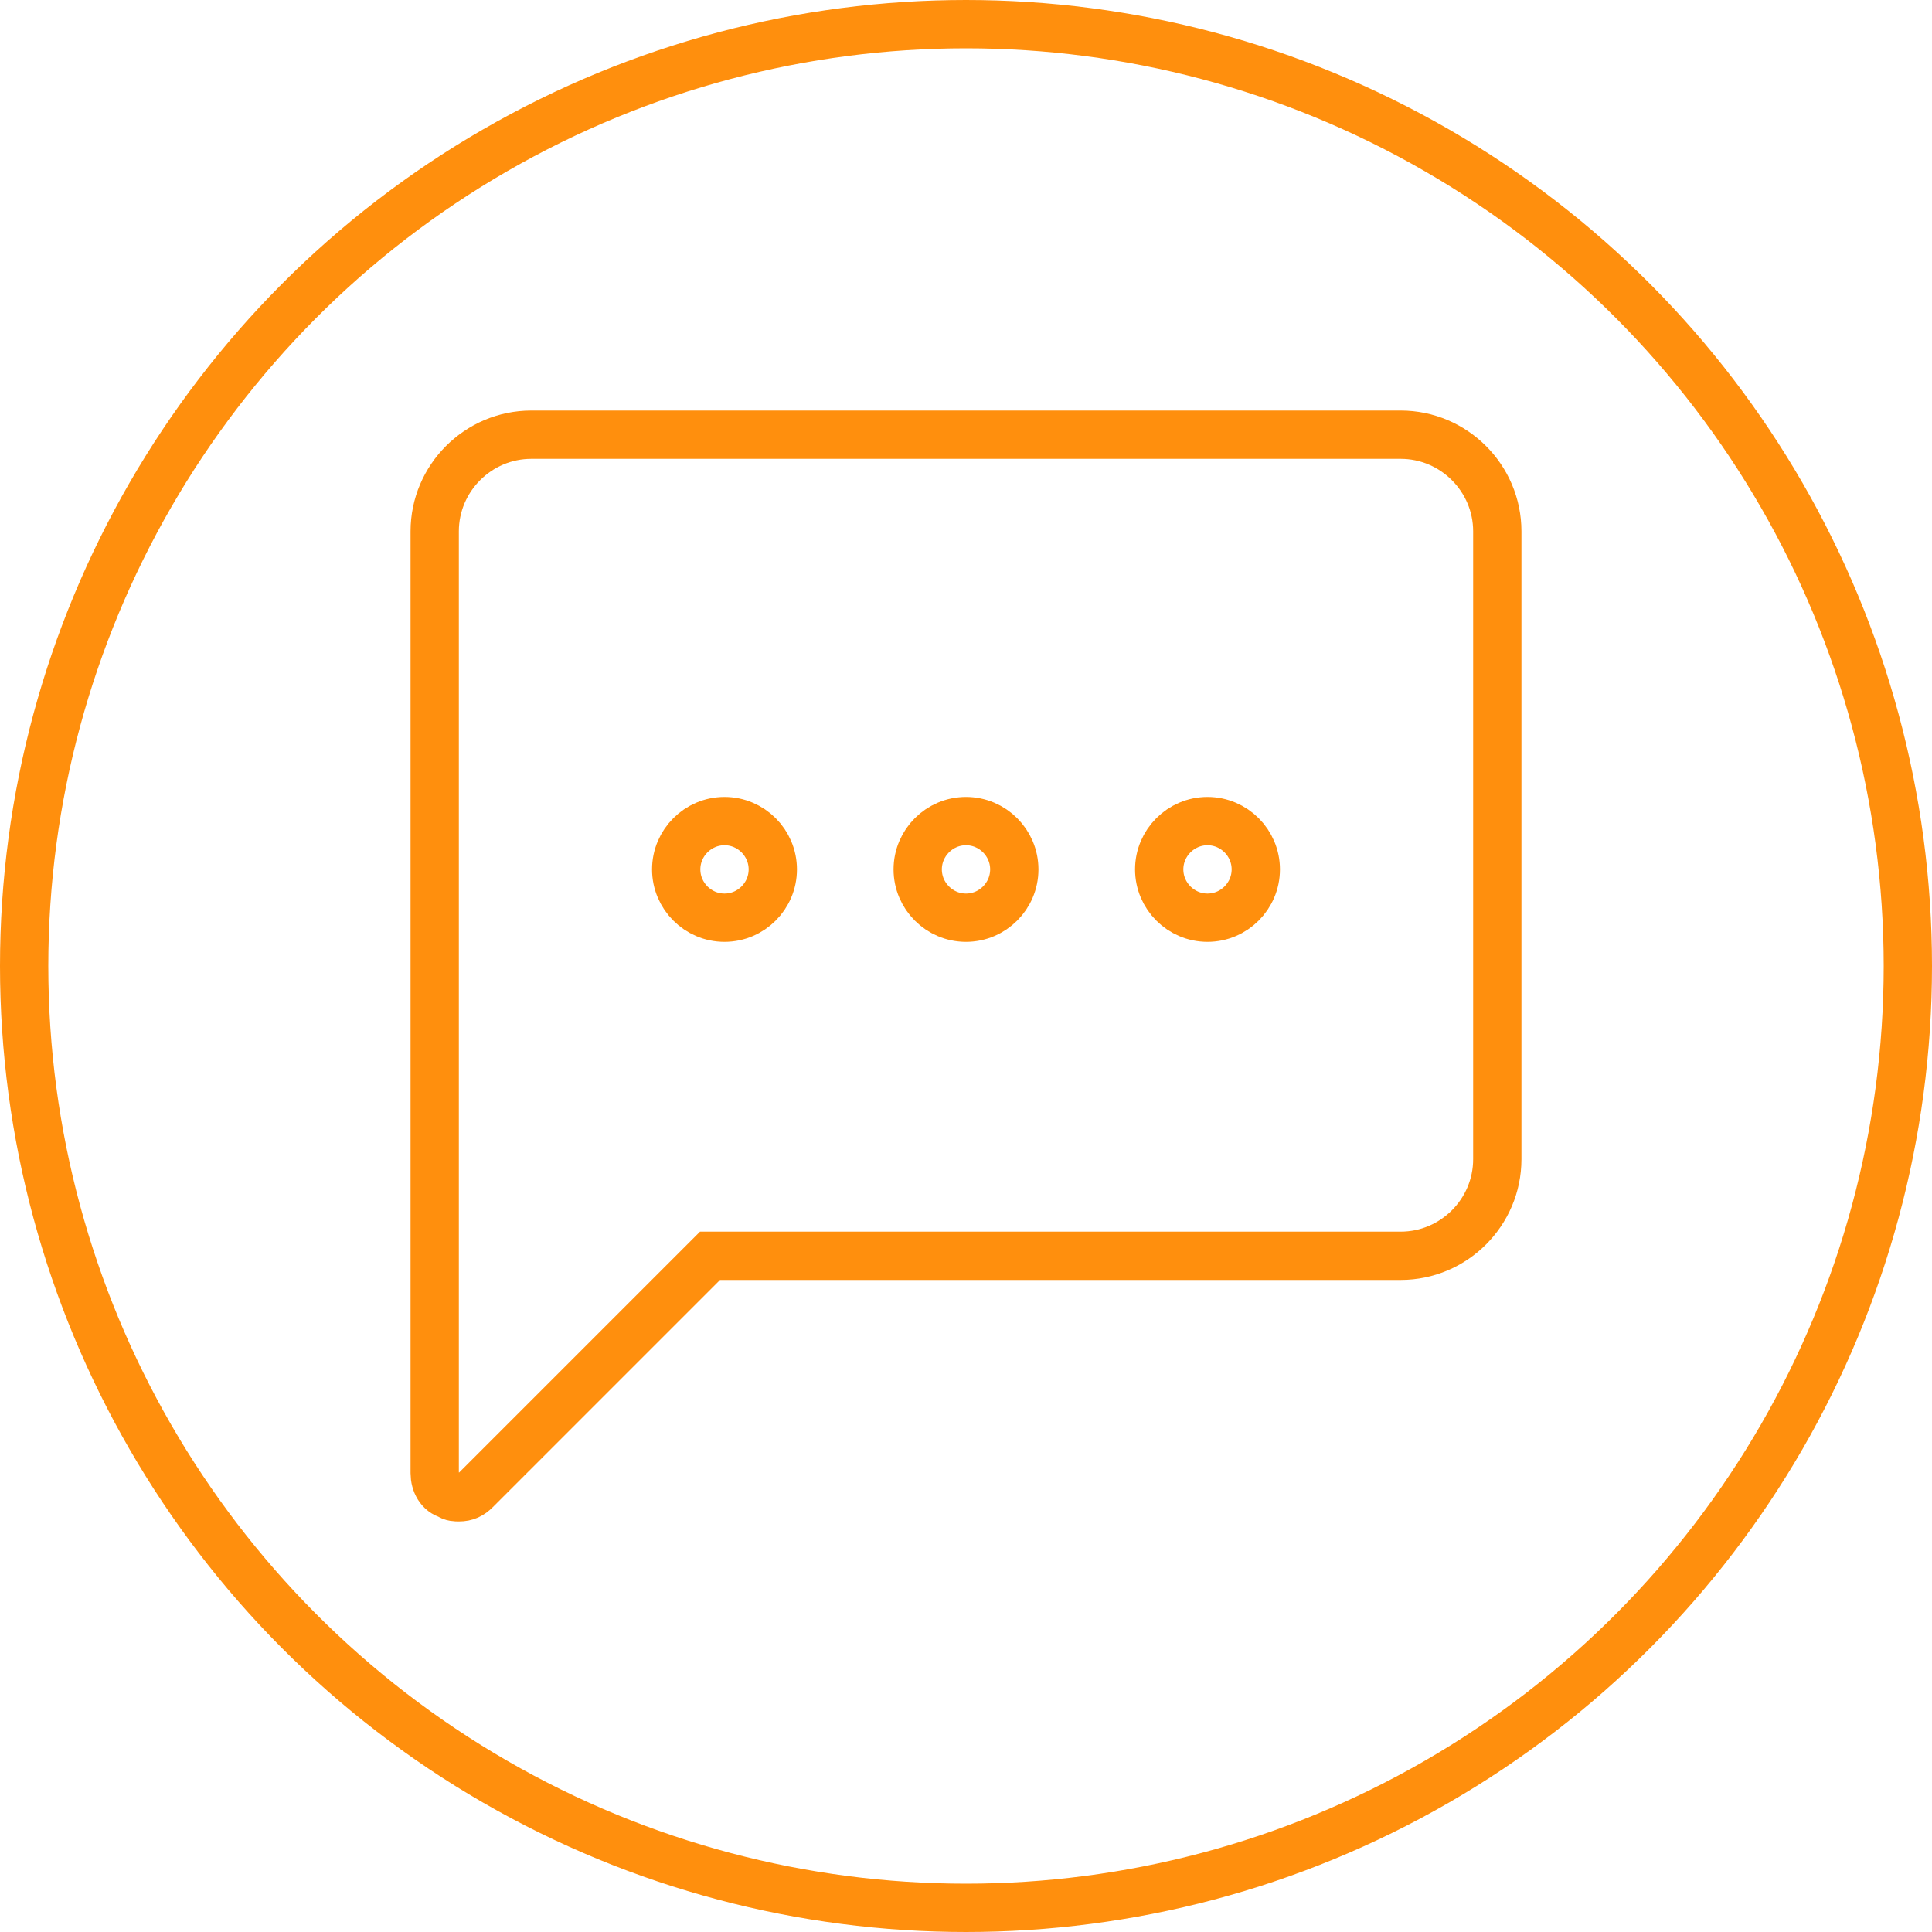
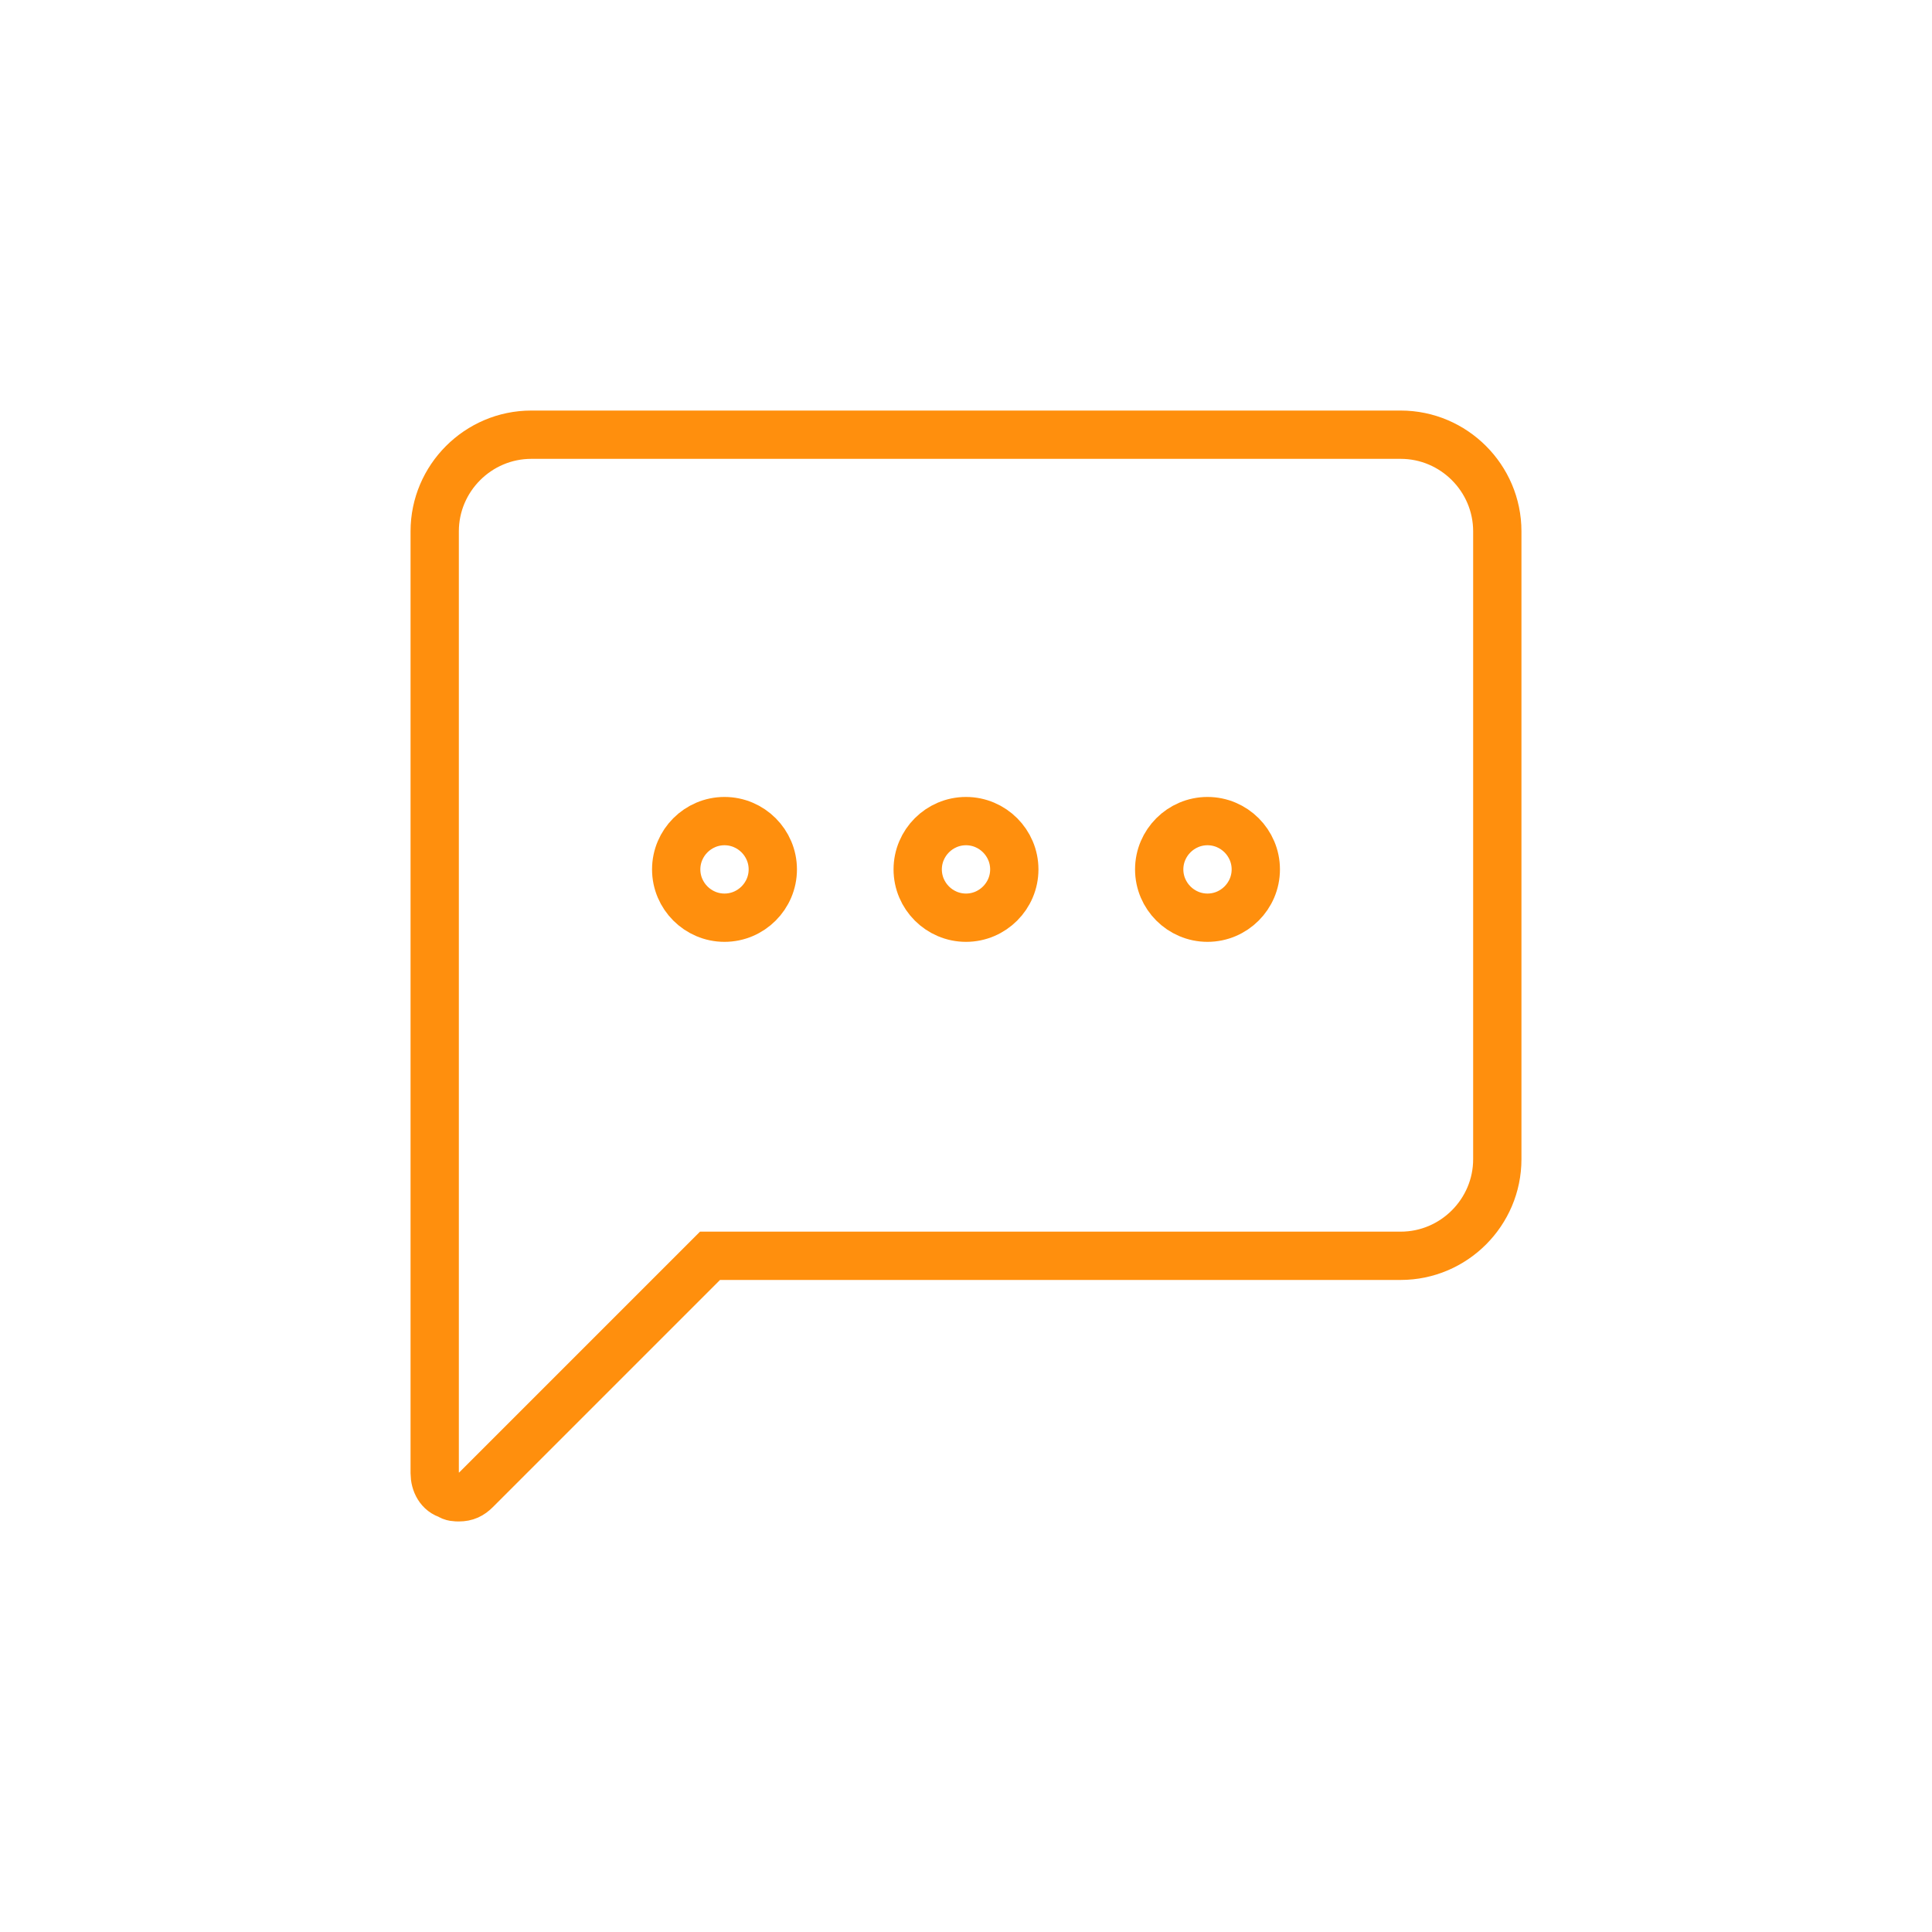
<svg xmlns="http://www.w3.org/2000/svg" id="Слой_1" x="0px" y="0px" viewBox="0 0 80 80" style="enable-background:new 0 0 80 80;" xml:space="preserve">
  <style type="text/css"> .st0{fill:none;stroke:#FF8F0D;stroke-width:2;stroke-miterlimit:10;} .st1{fill-rule:evenodd;clip-rule:evenodd;fill:none;stroke:#FF8F0D;stroke-width:2;stroke-miterlimit:10;} </style>
-   <circle class="st0" cx="40" cy="40" r="39" />
  <path class="st1" d="M50,38c-1.1,0-2-0.9-2-2s0.9-2,2-2s2,0.9,2,2S51.1,38,50,38z M40,38c-1.1,0-2-0.9-2-2s0.9-2,2-2s2,0.9,2,2 S41.1,38,40,38z M30,38c-1.1,0-2-0.9-2-2s0.9-2,2-2s2,0.9,2,2S31.1,38,30,38z M58,18H22c-2.2,0-4,1.8-4,4v39c0,0.4,0.2,0.8,0.6,0.9 C18.7,62,18.9,62,19,62c0.3,0,0.5-0.1,0.7-0.3l9.7-9.7H58c2.2,0,4-1.8,4-4V22C62,19.8,60.2,18,58,18z" />
</svg>